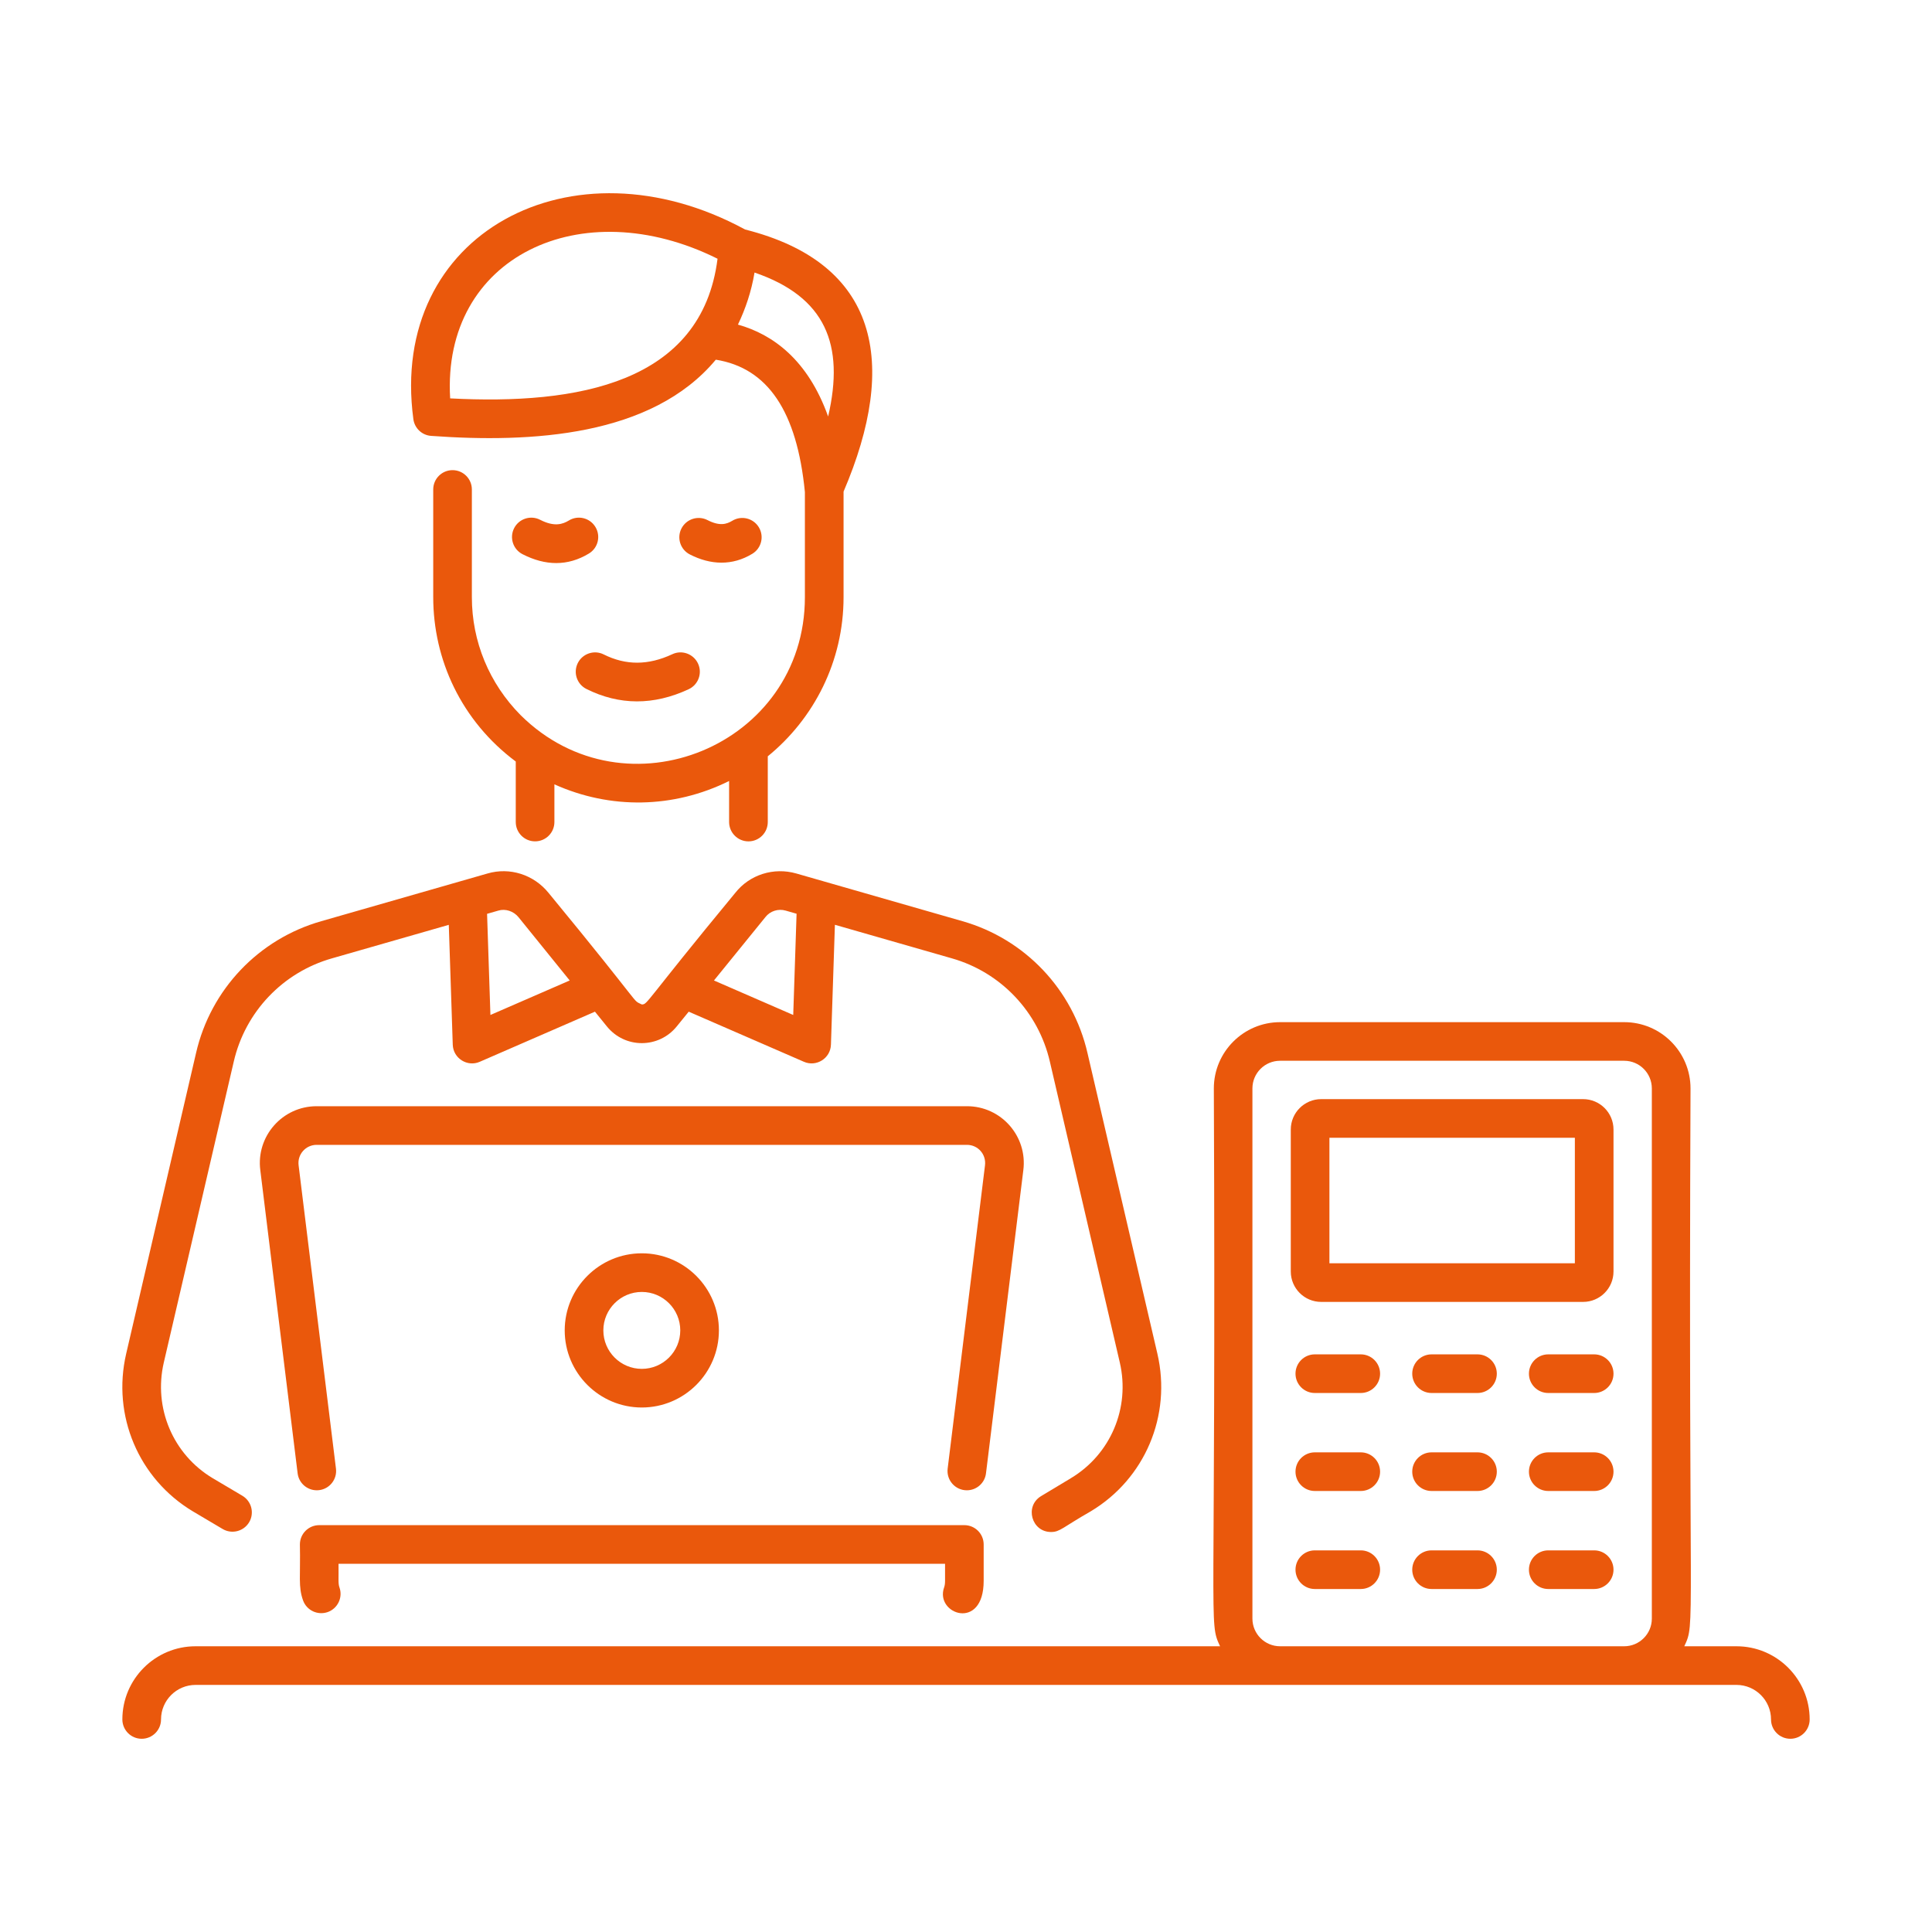
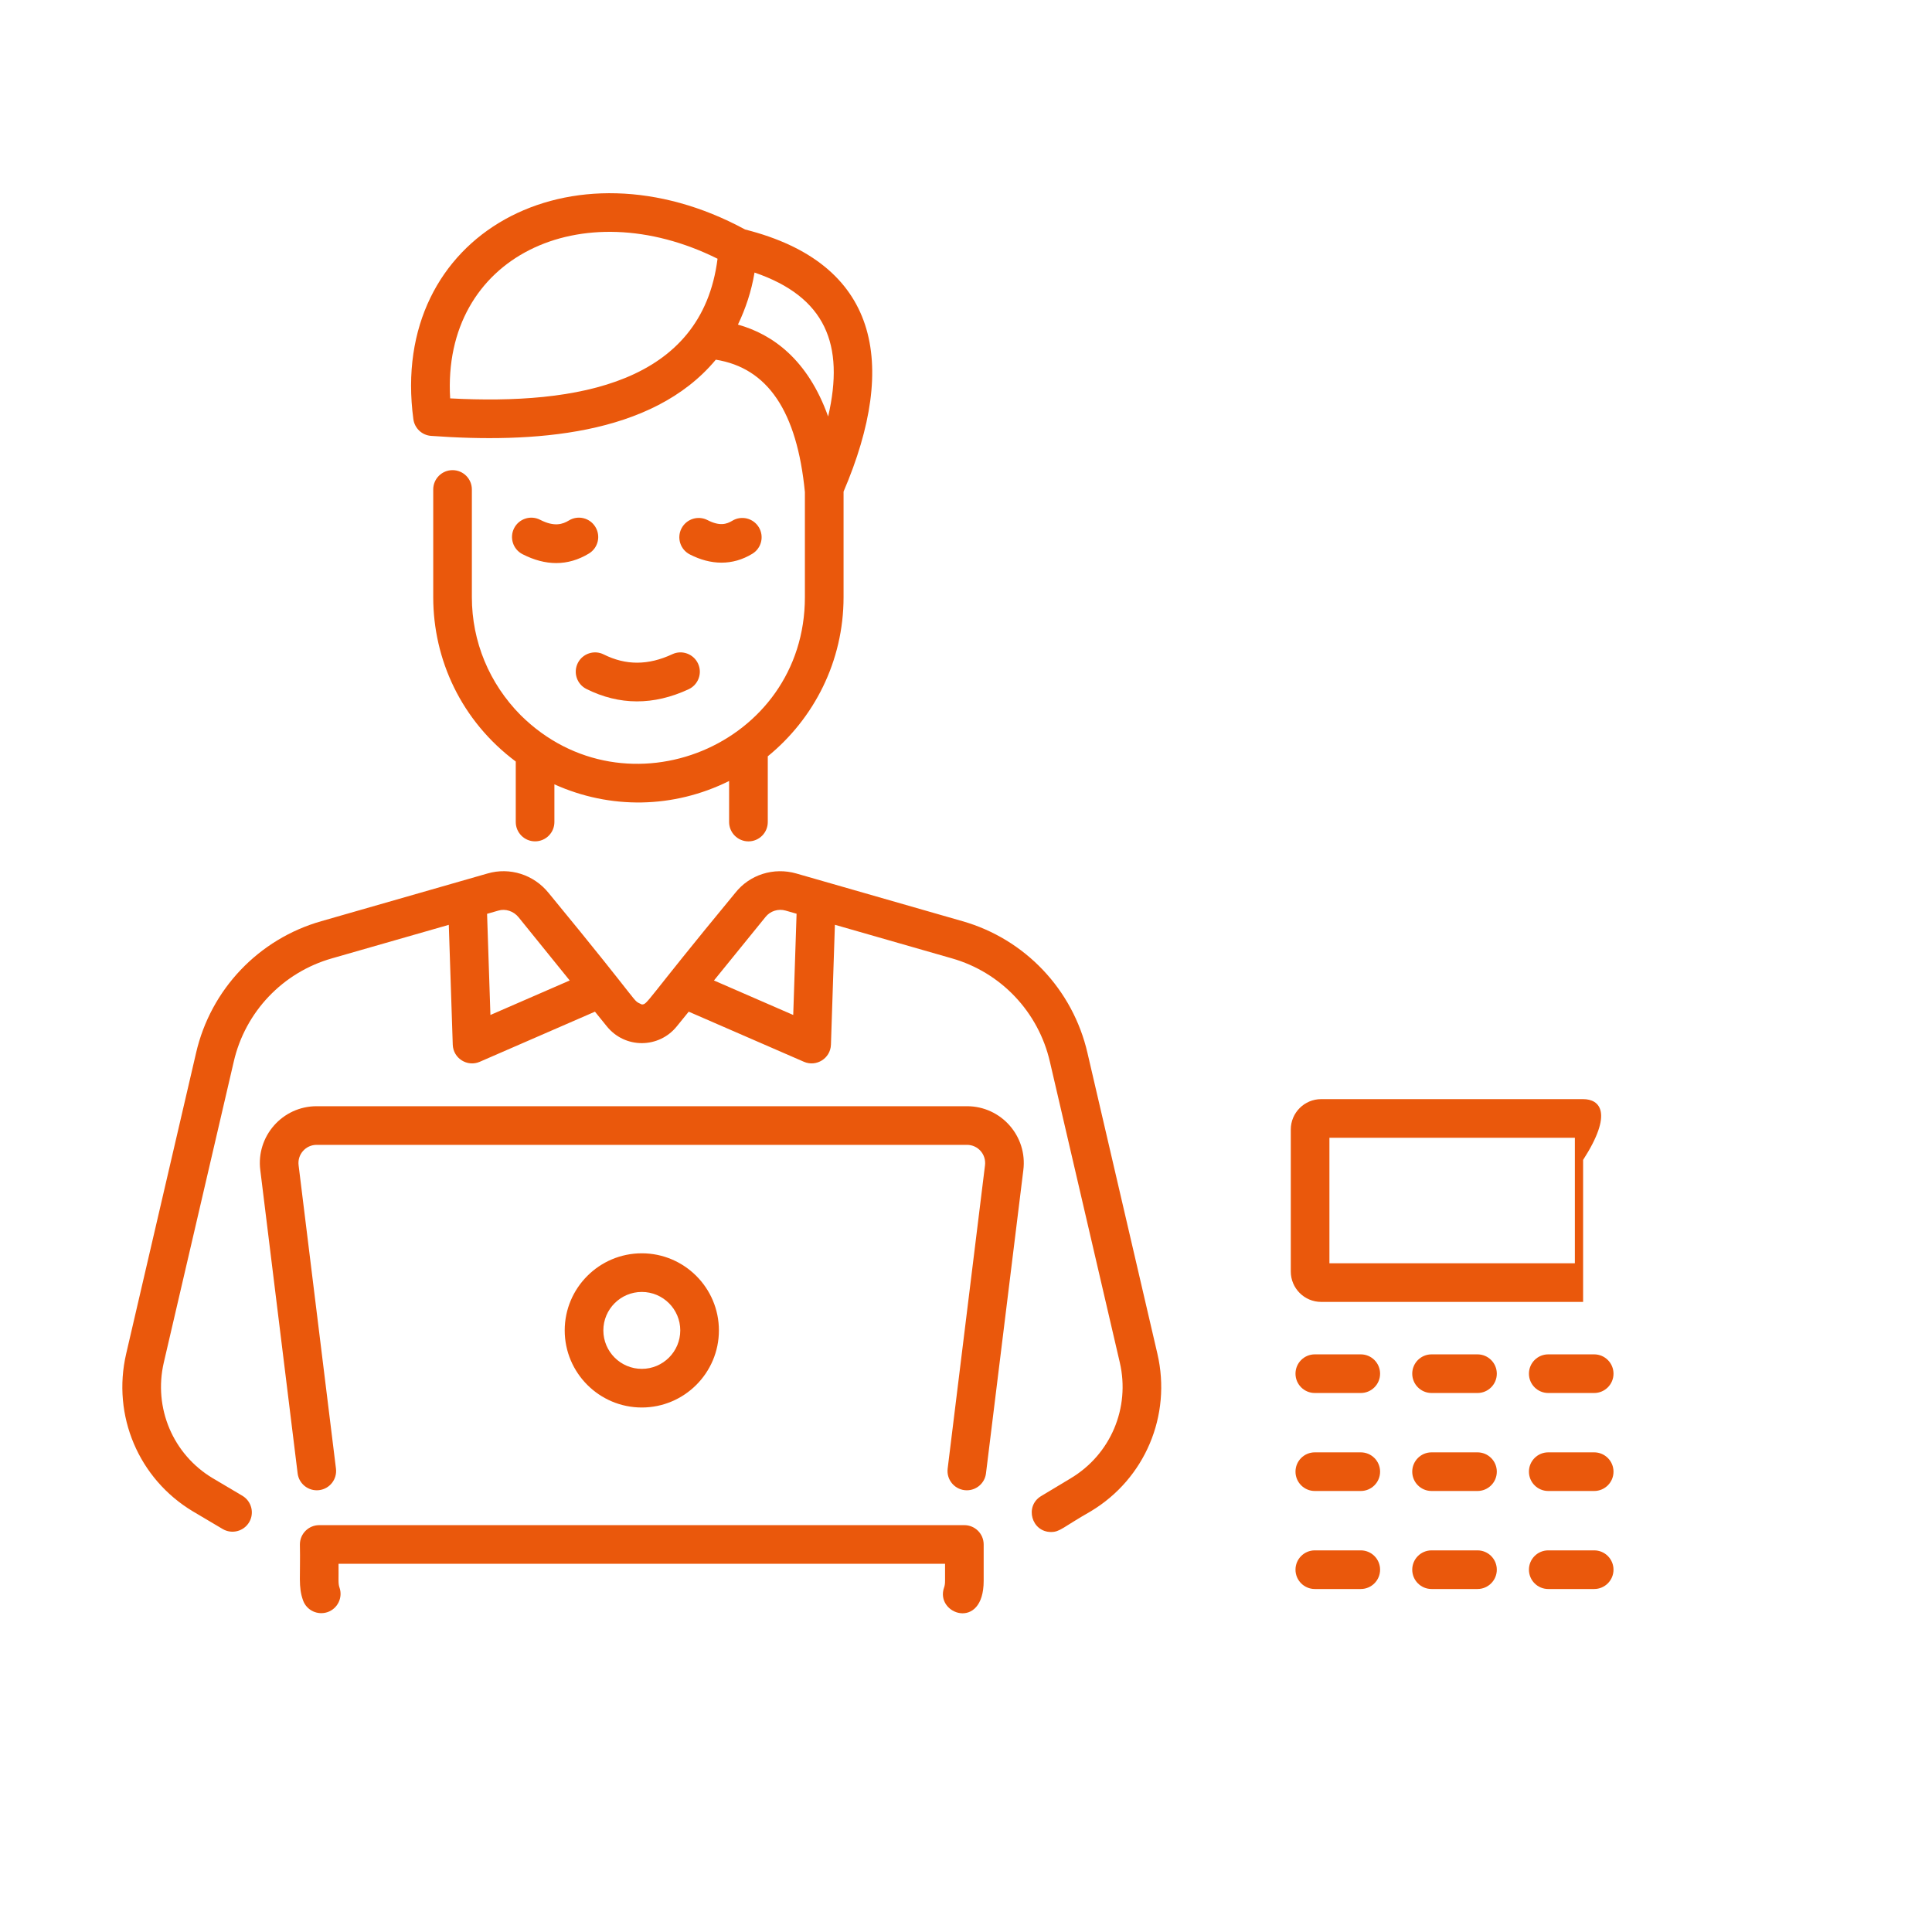
<svg xmlns="http://www.w3.org/2000/svg" xml:space="preserve" id="Accountant" x="0" y="0" version="1.1" viewBox="0 0 75 75" enable-background="new 0 0 75 75">
  <g id="Accountant" fill="#efefff" class="color000000 svgShape">
    <path d="M39.725 45.43c.17-1.32-.859-2.487-2.187-2.487H12.293c-1.336 0-2.356 1.176-2.188 2.483l1.449 11.769c.05.411.426.703.836.652.411-.05.703-.425.652-.836L11.592 45.238c-.054-.422.274-.795.7-.795h25.246c.423 0 .754.367.699.799l-1.449 11.769c-.055.448.294.842.745.842.374 0 .697-.278.743-.658L39.725 45.43zM36.651 61.621c-.371 1.041 1.535 1.714 1.535-.252v-1.413c0-.414-.336-.75-.75-.75H12.392c-.414 0-.75.336-.75.75.026 1.241-.07 1.631.122 2.17.14.39.567.591.959.454.39-.14.593-.569.454-.959-.056-.154-.027-.323-.035-.916h23.545v.663C36.687 61.473 36.675 61.556 36.651 61.621z" fill="#ea580c" class="color010101 svgShape" />
    <path d="m41.57 57.384-1.155.695c-.648.389-.373 1.393.387 1.393.349 0 .449-.18 1.54-.802 2.105-1.261 3.146-3.719 2.588-6.118l-2.714-11.674c-.566-2.465-2.426-4.426-4.854-5.118l-6.448-1.851c-.881-.252-1.815.045-2.372.753-3.552 4.3-3.394 4.33-3.629 4.33-.416-.211.205.313-3.617-4.329-.576-.712-1.508-1.007-2.372-.754l-6.447 1.85c-2.436.691-4.3 2.652-4.866 5.117L4.898 52.552c-.557 2.399.483 4.857 2.591 6.12l1.155.684c.356.21.816.093 1.028-.263.211-.356.093-.816-.263-1.028l-1.152-.682c-1.544-.925-2.307-2.729-1.898-4.491l2.715-11.678c.444-1.933 1.905-3.47 3.816-4.012l4.532-1.3.154 4.653c.018.531.567.874 1.049.663l4.471-1.945.454.561c.708.885 2.03.874 2.727.004l.459-.565 4.472 1.945c.479.21 1.031-.129 1.049-.663l.154-4.655 4.541 1.303c1.903.542 3.36 2.08 3.805 4.014l2.714 11.676C43.879 54.653 43.116 56.458 41.57 57.384zM19.038 39.401l-.13-3.926.435-.125c.279-.085.596.021.787.257l1.986 2.455L19.038 39.401zM30.793 39.401l-3.077-1.339 2-2.464c.181-.231.494-.333.785-.248l.422.121L30.793 39.401zM29.055 32.662c.414 0 .75-.336.75-.75v-2.552c1.794-1.463 2.942-3.687 2.942-6.177v-4.099c2.144-5.009 1.356-8.869-3.823-10.175-6.723-3.653-13.847.151-12.877 7.364.047.352.335.623.689.648 3.892.281 8.568.025 11.052-2.958 2.011.322 3.151 1.997 3.458 5.139v4.08c0 5.761-6.959 8.619-11.034 4.581-1.221-1.233-1.894-2.86-1.894-4.581v-4.181c0-.414-.336-.75-.75-.75s-.75.336-.75.75v4.181c0 2.417 1.085 4.798 3.204 6.38v2.349c0 .414.336.75.75.75s.75-.336.75-.75v-1.463c2.17.977 4.624.941 6.782-.13v1.593C28.305 32.326 28.641 32.662 29.055 32.662zM17.475 15.465c-.328-5.496 5.084-8.059 10.38-5.421C27.244 14.88 22.411 15.726 17.475 15.465zM28.647 12.601c.294-.616.521-1.282.644-2.021 2.756.944 3.506 2.794 2.857 5.588C31.36 13.96 29.995 12.979 28.647 12.601z" fill="#ea580c" class="color010101 svgShape" />
-     <path d="M26.779 21.523c.807.415 1.652.446 2.427-.026.354-.215.466-.676.251-1.03-.216-.354-.677-.466-1.03-.251-.218.131-.483.22-.962-.026-.368-.189-.82-.044-1.01.324S26.41 21.334 26.779 21.523zM22.084 20.205c-.241.146-.563.257-1.115-.026-.369-.19-.821-.044-1.01.324-.189.369-.044.821.324 1.01.885.454 1.755.475 2.58-.026.354-.215.466-.676.251-1.03C22.899 20.101 22.436 19.989 22.084 20.205zM23.436 25.405c-.368-.185-.821-.035-1.006.335-.185.371-.035.821.335 1.006 1.277.638 2.611.643 3.97.009.375-.175.538-.622.362-.997-.176-.375-.624-.538-.997-.362C25.166 25.832 24.295 25.835 23.436 25.405zM61.456 42.668H51.288c-.65 0-1.18.529-1.18 1.18v5.512c0 .651.529 1.18 1.18 1.18h10.168c.651 0 1.18-.529 1.18-1.18v-5.512C62.636 43.197 62.107 42.668 61.456 42.668zM61.136 49.04h-9.528v-4.872h9.528V49.04zM52.825 52.576h-1.784c-.414 0-.75.336-.75.75s.336.75.75.75h1.784c.414 0 .75-.336.75-.75S53.239 52.576 52.825 52.576zM57.356 52.576h-1.783c-.414 0-.75.336-.75.75s.336.75.75.75h1.783c.414 0 .75-.336.75-.75S57.77 52.576 57.356 52.576zM61.886 52.576h-1.783c-.414 0-.75.336-.75.75s.336.75.75.75h1.783c.414 0 .75-.336.75-.75S62.3 52.576 61.886 52.576zM52.825 56.38h-1.784c-.414 0-.75.336-.75.75s.336.75.75.75h1.784c.414 0 .75-.336.75-.75S53.239 56.38 52.825 56.38zM57.356 56.38h-1.783c-.414 0-.75.336-.75.75s.336.75.75.75h1.783c.414 0 .75-.336.75-.75S57.77 56.38 57.356 56.38zM61.886 56.38h-1.783c-.414 0-.75.336-.75.75s.336.75.75.75h1.783c.414 0 .75-.336.75-.75S62.3 56.38 61.886 56.38zM52.825 60.185h-1.784c-.414 0-.75.336-.75.75s.336.75.75.75h1.784c.414 0 .75-.336.75-.75S53.239 60.185 52.825 60.185zM57.356 60.185h-1.783c-.414 0-.75.336-.75.75s.336.75.75.75h1.783c.414 0 .75-.336.75-.75S57.77 60.185 57.356 60.185zM61.886 60.185h-1.783c-.414 0-.75.336-.75.75s.336.75.75.75h1.783c.414 0 .75-.336.75-.75S62.3 60.185 61.886 60.185zM27.908 51.646c0-1.65-1.343-2.993-2.993-2.993s-2.993 1.343-2.993 2.993 1.343 2.993 2.993 2.993S27.908 53.296 27.908 51.646zM23.422 51.646c0-.823.67-1.493 1.493-1.493s1.493.67 1.493 1.493-.67 1.493-1.493 1.493S23.422 52.469 23.422 51.646z" fill="#ea580c" class="color010101 svgShape" />
-     <path d="M5.501,67.499c0.414,0,0.75-0.336,0.75-0.75   c0-0.74,0.602-1.341,1.341-1.341c23.444,0,49.813,0,59.818,0   c0.739,0,1.341,0.602,1.341,1.341c0,0.414,0.336,0.75,0.75,0.75s0.75-0.336,0.75-0.75   c0-1.567-1.274-2.841-2.841-2.841h-2.026c0.446-0.964,0.151-0.195,0.242-21.655   c0-1.419-1.154-2.573-2.573-2.573h-13.359c-1.419,0-2.573,1.154-2.573,2.573   c0.091,21.401-0.218,20.66,0.242,21.655H7.591c-1.566,0-2.841,1.274-2.841,2.841   C4.751,67.163,5.087,67.499,5.501,67.499z M48.619,62.835V42.252   c0-0.592,0.481-1.073,1.073-1.073h13.359c0.592,0,1.073,0.481,1.073,1.073V62.835   c0,0.591-0.481,1.073-1.073,1.073h-13.359   C49.101,63.908,48.619,63.426,48.619,62.835z" fill="#ea580c" class="color010101 svgShape" />
+     <path d="M26.779 21.523c.807.415 1.652.446 2.427-.026.354-.215.466-.676.251-1.03-.216-.354-.677-.466-1.03-.251-.218.131-.483.22-.962-.026-.368-.189-.82-.044-1.01.324S26.41 21.334 26.779 21.523zM22.084 20.205c-.241.146-.563.257-1.115-.026-.369-.19-.821-.044-1.01.324-.189.369-.044.821.324 1.01.885.454 1.755.475 2.58-.026.354-.215.466-.676.251-1.03C22.899 20.101 22.436 19.989 22.084 20.205zM23.436 25.405c-.368-.185-.821-.035-1.006.335-.185.371-.035.821.335 1.006 1.277.638 2.611.643 3.97.009.375-.175.538-.622.362-.997-.176-.375-.624-.538-.997-.362C25.166 25.832 24.295 25.835 23.436 25.405zM61.456 42.668H51.288c-.65 0-1.18.529-1.18 1.18v5.512c0 .651.529 1.18 1.18 1.18h10.168v-5.512C62.636 43.197 62.107 42.668 61.456 42.668zM61.136 49.04h-9.528v-4.872h9.528V49.04zM52.825 52.576h-1.784c-.414 0-.75.336-.75.75s.336.75.75.75h1.784c.414 0 .75-.336.75-.75S53.239 52.576 52.825 52.576zM57.356 52.576h-1.783c-.414 0-.75.336-.75.75s.336.75.75.75h1.783c.414 0 .75-.336.75-.75S57.77 52.576 57.356 52.576zM61.886 52.576h-1.783c-.414 0-.75.336-.75.75s.336.75.75.75h1.783c.414 0 .75-.336.75-.75S62.3 52.576 61.886 52.576zM52.825 56.38h-1.784c-.414 0-.75.336-.75.75s.336.75.75.75h1.784c.414 0 .75-.336.75-.75S53.239 56.38 52.825 56.38zM57.356 56.38h-1.783c-.414 0-.75.336-.75.75s.336.75.75.75h1.783c.414 0 .75-.336.75-.75S57.77 56.38 57.356 56.38zM61.886 56.38h-1.783c-.414 0-.75.336-.75.75s.336.75.75.75h1.783c.414 0 .75-.336.75-.75S62.3 56.38 61.886 56.38zM52.825 60.185h-1.784c-.414 0-.75.336-.75.75s.336.75.75.75h1.784c.414 0 .75-.336.75-.75S53.239 60.185 52.825 60.185zM57.356 60.185h-1.783c-.414 0-.75.336-.75.75s.336.75.75.75h1.783c.414 0 .75-.336.75-.75S57.77 60.185 57.356 60.185zM61.886 60.185h-1.783c-.414 0-.75.336-.75.75s.336.75.75.75h1.783c.414 0 .75-.336.75-.75S62.3 60.185 61.886 60.185zM27.908 51.646c0-1.65-1.343-2.993-2.993-2.993s-2.993 1.343-2.993 2.993 1.343 2.993 2.993 2.993S27.908 53.296 27.908 51.646zM23.422 51.646c0-.823.67-1.493 1.493-1.493s1.493.67 1.493 1.493-.67 1.493-1.493 1.493S23.422 52.469 23.422 51.646z" fill="#ea580c" class="color010101 svgShape" />
  </g>
</svg>